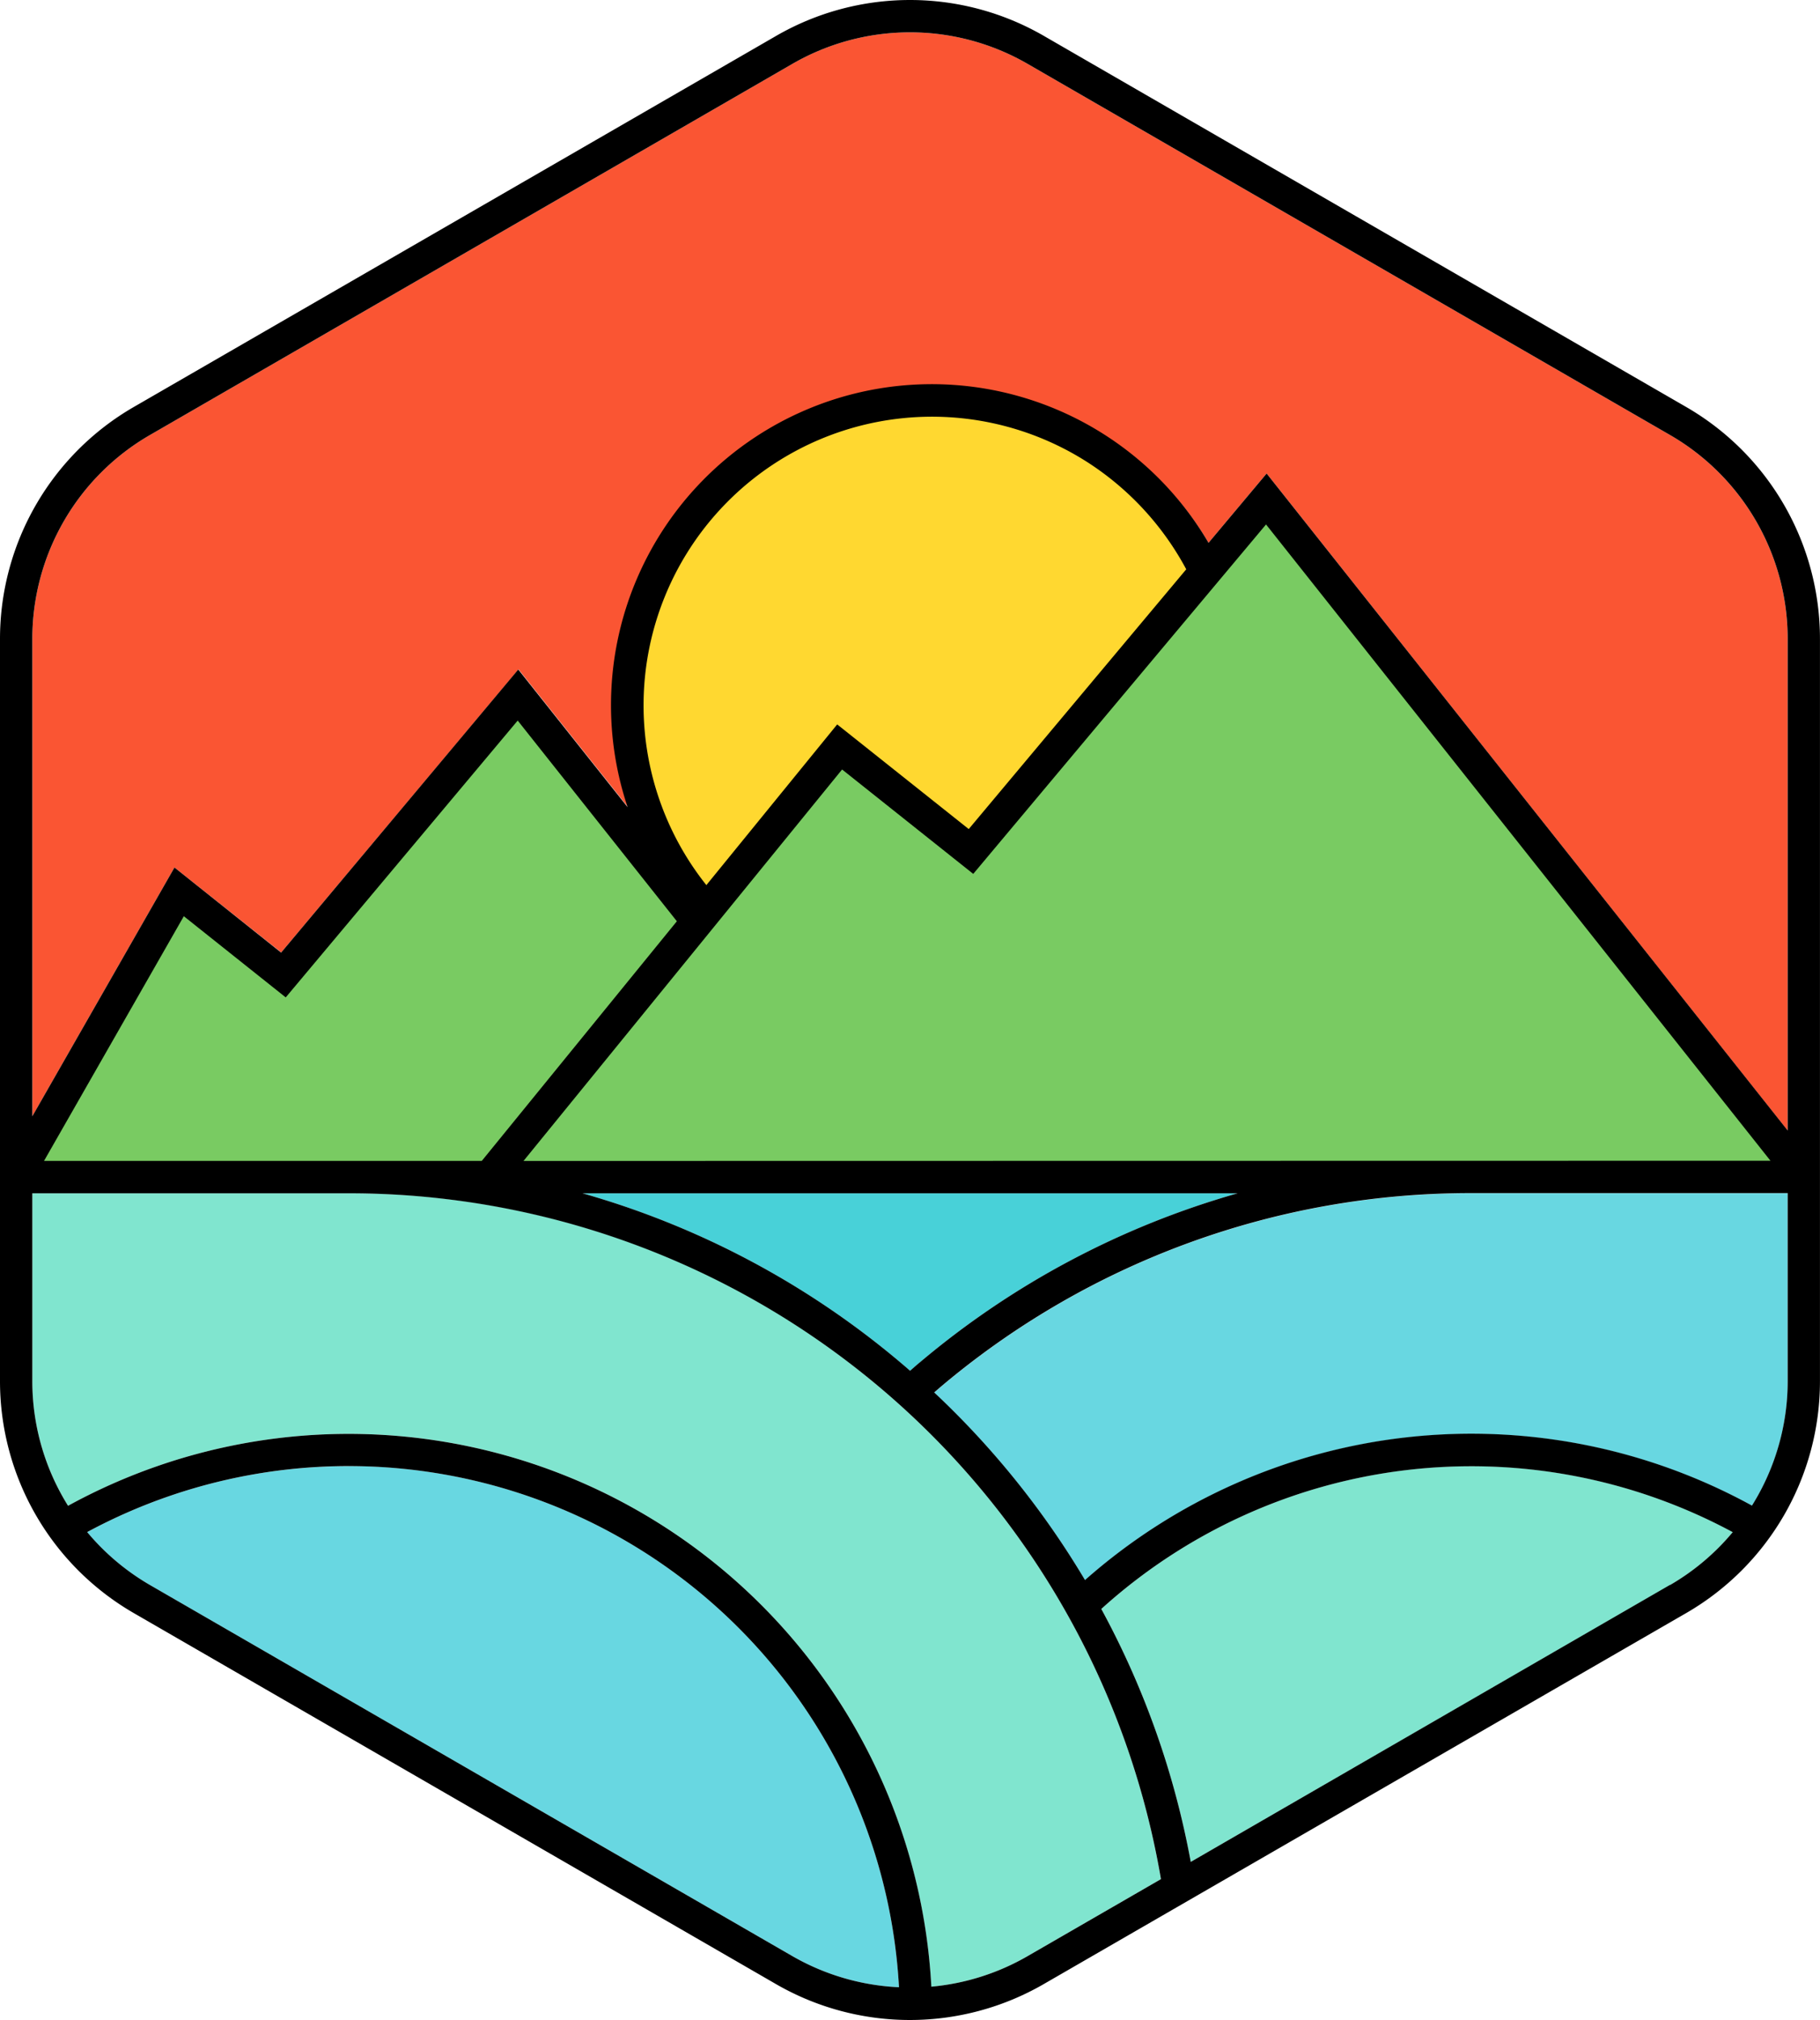
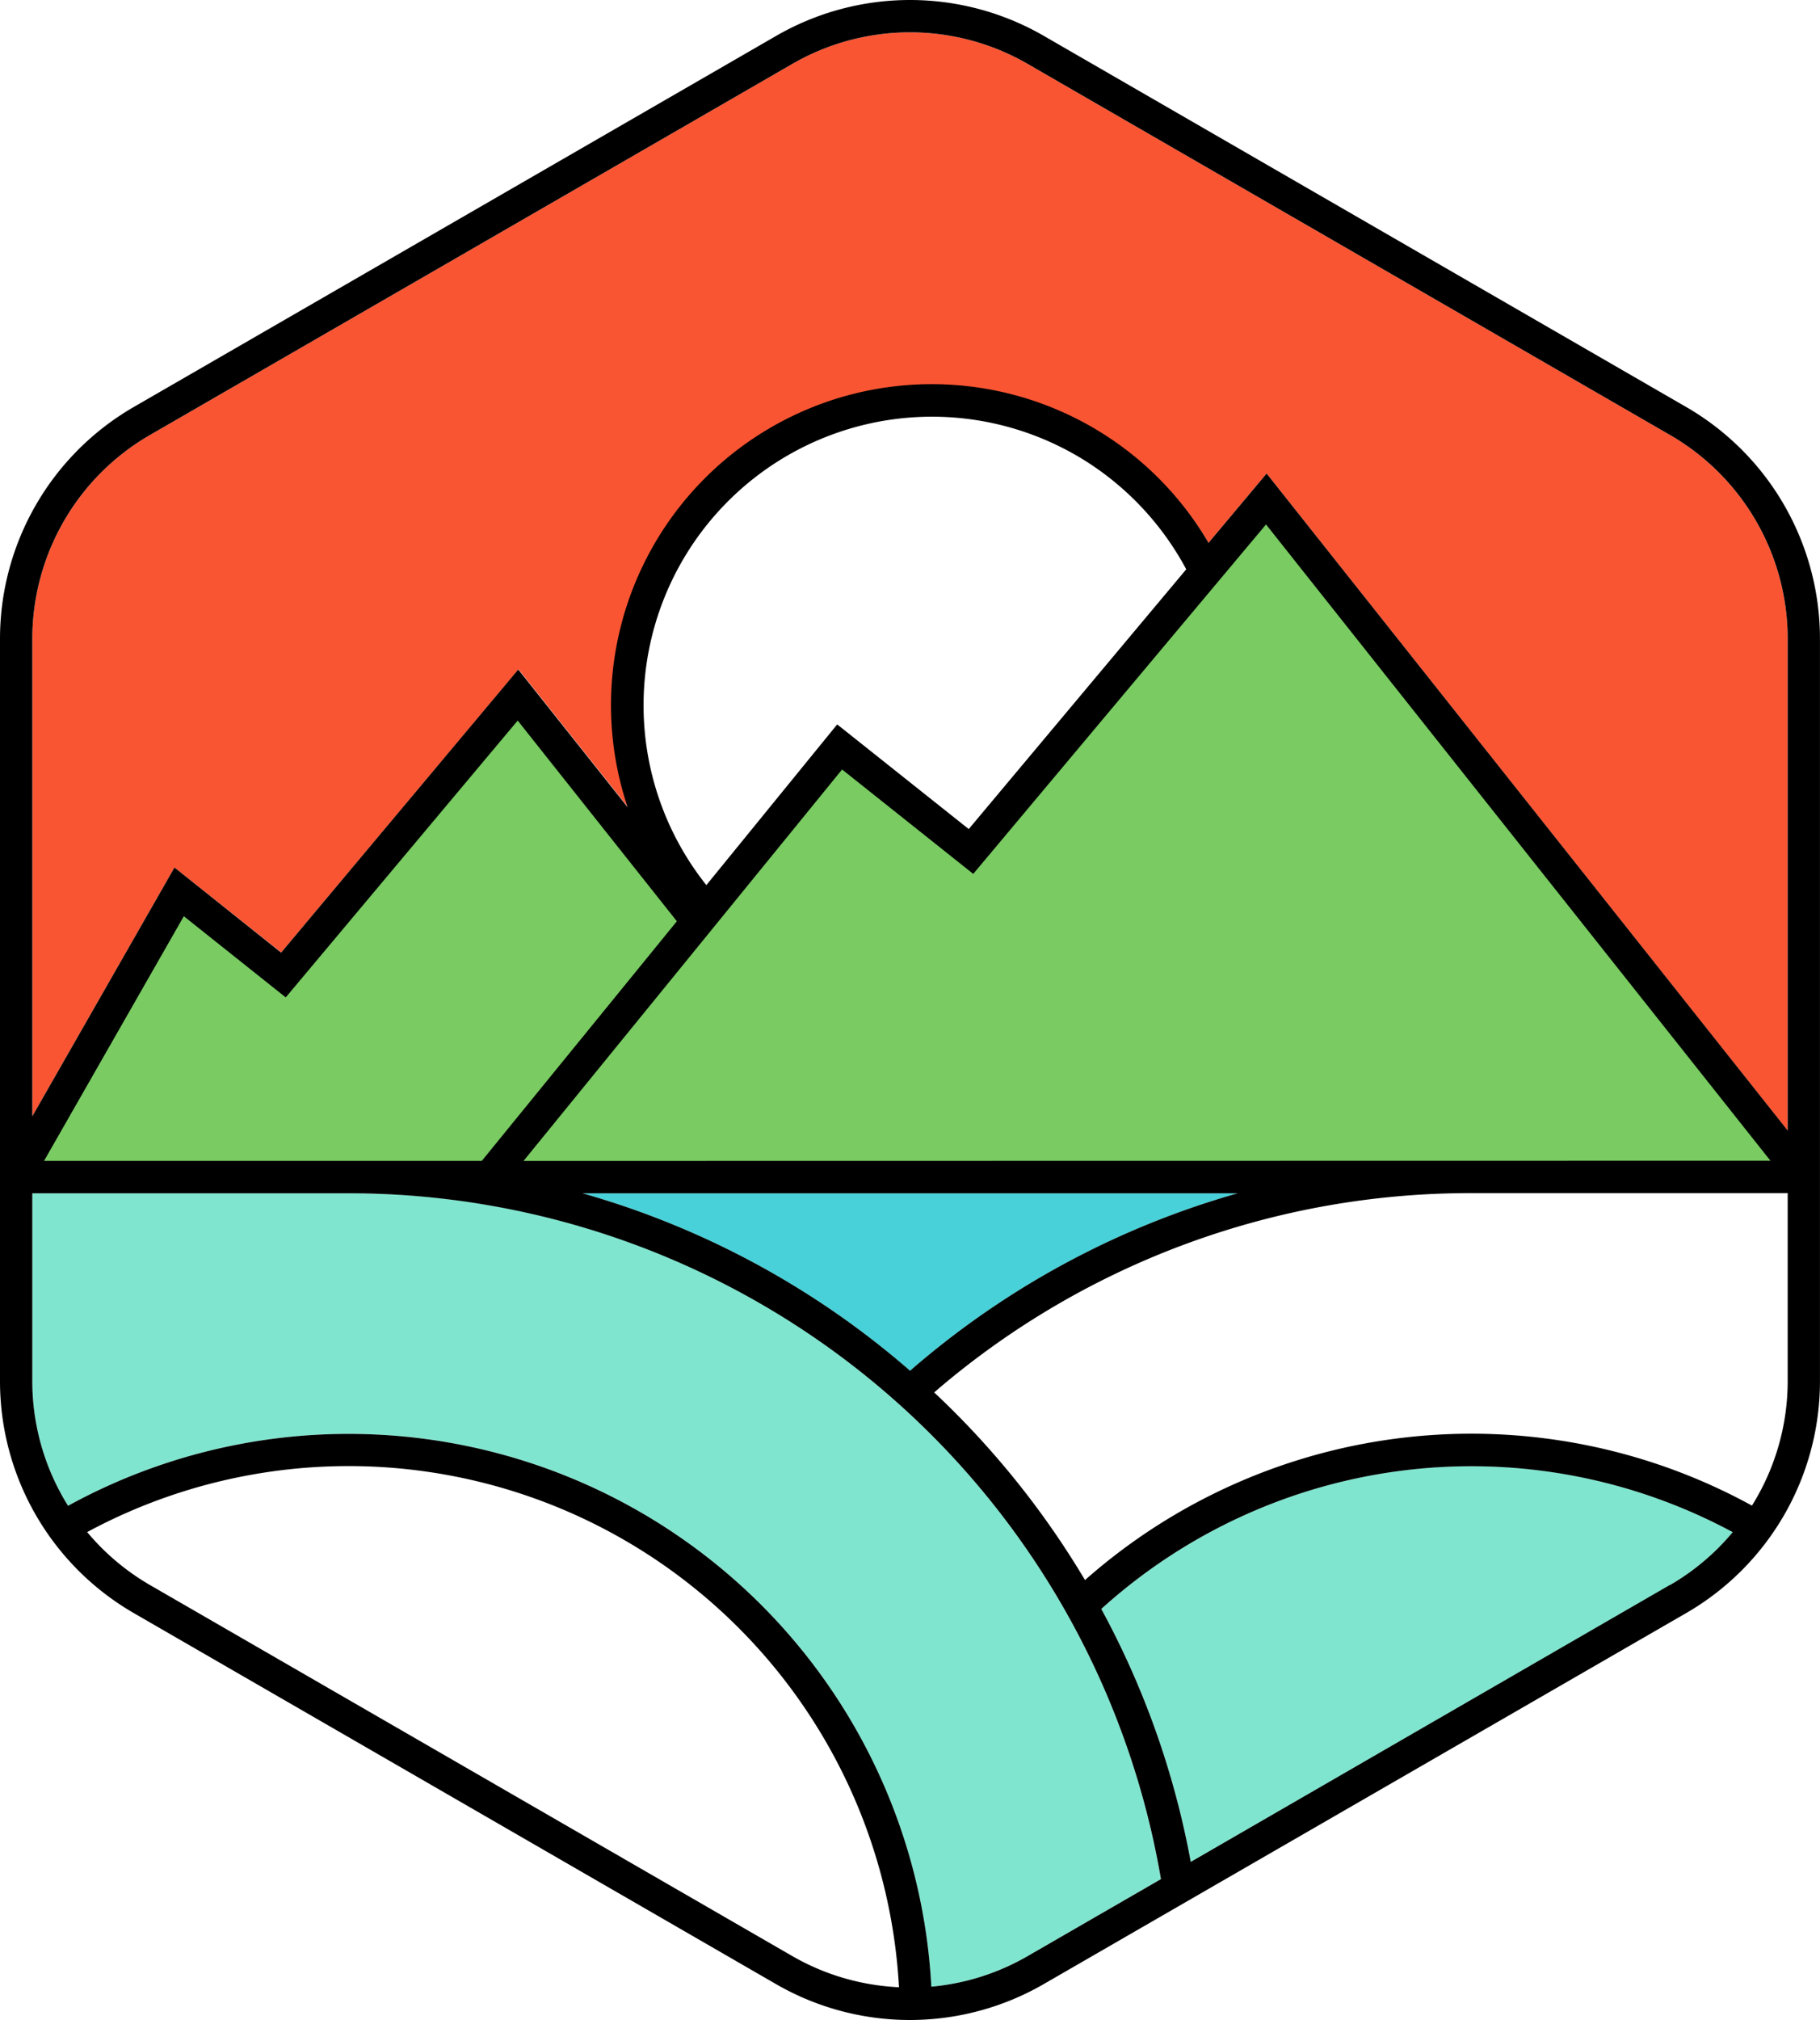
<svg xmlns="http://www.w3.org/2000/svg" viewBox="0 0 515.94 572.28">
  <defs>
    <style>.cls-1{isolation:isolate;}.cls-2{fill:#ffd830;}.cls-2,.cls-3{mix-blend-mode:multiply;}.cls-3{fill:#79cb62;}.cls-4{fill:#48d1d8;}.cls-5{fill:#68d7e1;}.cls-6{fill:#80e5cf;}.cls-7{fill:#fa5533;}</style>
  </defs>
  <title>Logo Only SVG</title>
  <g class="cls-1">
    <g id="Layer_2" data-name="Layer 2">
      <g id="Layer_1-2" data-name="Layer 1">
-         <circle class="cls-2" cx="264.16" cy="199.79" r="86.35" />
        <polygon class="cls-3" points="138.75 333.49 238.02 211.63 275.26 241.25 358.97 141.39 511.36 333.49 138.75 333.49" />
        <polygon class="cls-3" points="4.58 333.49 50.79 252.68 80.36 276.21 146.86 196.89 254.85 333.03 138.75 333.49 4.58 333.49" />
        <path class="cls-4" d="M258,388.35c.95-.82,1.9-1.65,2.86-2.46a242.17,242.17,0,0,1,90-47.82H165.11a242.13,242.13,0,0,1,92.35,49.83Z" />
-         <path class="cls-5" d="M266.73,392.9c-.64.54-1.26,1.09-1.9,1.64a243.8,243.8,0,0,1,42.75,53.15A165.44,165.44,0,0,1,496.65,426.6a66.61,66.61,0,0,0,10.13-35.32V338.07H417.07A232.66,232.66,0,0,0,266.73,392.9Z" />
        <path class="cls-6" d="M251.47,394.83A232.61,232.61,0,0,0,98.85,338.07H9.16v53.21A66.61,66.61,0,0,0,19.29,426.6,165.41,165.41,0,0,1,264,562.84a66.5,66.5,0,0,0,27.3-8.66l37.79-21.81A233.27,233.27,0,0,0,251.47,394.83Z" />
-         <path class="cls-5" d="M98.85,415.39a155.54,155.54,0,0,0-74.14,18.68,66.85,66.85,0,0,0,17.8,15L224.62,554.18A66.64,66.64,0,0,0,254.85,563a156.23,156.23,0,0,0-156-147.65Z" />
        <path class="cls-7" d="M473.43,123.24,291.32,18.1a66.67,66.67,0,0,0-66.7,0L42.51,123.24A66.7,66.7,0,0,0,9.16,181V316.25l40.3-70.48,30.26,24.07L147,189.64l31,39A90.94,90.94,0,0,1,342.6,153.79l16.47-19.64L506.78,320.34V181A66.7,66.7,0,0,0,473.43,123.24Z" />
        <path class="cls-6" d="M312.2,455.83a241.17,241.17,0,0,1,25.36,71.66l135.87-78.44a66.67,66.67,0,0,0,17.8-15,156.34,156.34,0,0,0-179,21.76Z" />
        <path d="M478,115.3,295.9,10.16a75.88,75.88,0,0,0-75.86,0L37.93,115.3A75.87,75.87,0,0,0,0,181V391.28A75.87,75.87,0,0,0,37.93,457L220,562.12a75.88,75.88,0,0,0,75.86,0L478,457a75.87,75.87,0,0,0,37.93-65.7V181A75.87,75.87,0,0,0,478,115.3ZM224.62,554.18,42.51,449.05a66.85,66.85,0,0,1-17.8-15A156.26,156.26,0,0,1,254.85,563,66.64,66.64,0,0,1,224.62,554.18Zm66.7,0a66.5,66.5,0,0,1-27.3,8.66A165.44,165.44,0,0,0,19.29,426.6,66.61,66.61,0,0,1,9.16,391.28V338.07H98.85a233.6,233.6,0,0,1,230.26,194.3ZM148.4,328.91,238.72,218l37.18,29.58,83-99,143,180.27Zm202.45,9.16a242.17,242.17,0,0,0-90,47.82c-1,.81-1.91,1.64-2.86,2.46l-.51-.45a242.13,242.13,0,0,0-92.35-49.83ZM274.62,234.88l-37.29-29.65-37.09,45.53A81.77,81.77,0,0,1,308,130.77a82.19,82.19,0,0,1,28.28,30.52ZM191.88,261l-55.3,67.89H12.48l39.63-69.32,28.89,23,65.76-78.43Zm281.55,188L337.56,527.49a241.17,241.17,0,0,0-25.36-71.66,156.34,156.34,0,0,1,179-21.76A66.67,66.67,0,0,1,473.43,449.05Zm33.35-57.77a66.61,66.61,0,0,1-10.13,35.32,165.44,165.44,0,0,0-189.07,21.09,243.8,243.8,0,0,0-42.75-53.15c.64-.55,1.26-1.1,1.9-1.64a232.66,232.66,0,0,1,150.34-54.83h89.71Zm0-70.94L359.07,134.15,342.6,153.79a90.94,90.94,0,0,0-164.68,74.89l-31-39-67.23,80.2L49.46,245.77,9.16,316.25V181a66.7,66.7,0,0,1,33.35-57.76L224.62,18.1a66.67,66.67,0,0,1,66.7,0L473.43,123.24A66.7,66.7,0,0,1,506.78,181Z" />
      </g>
    </g>
  </g>
</svg>